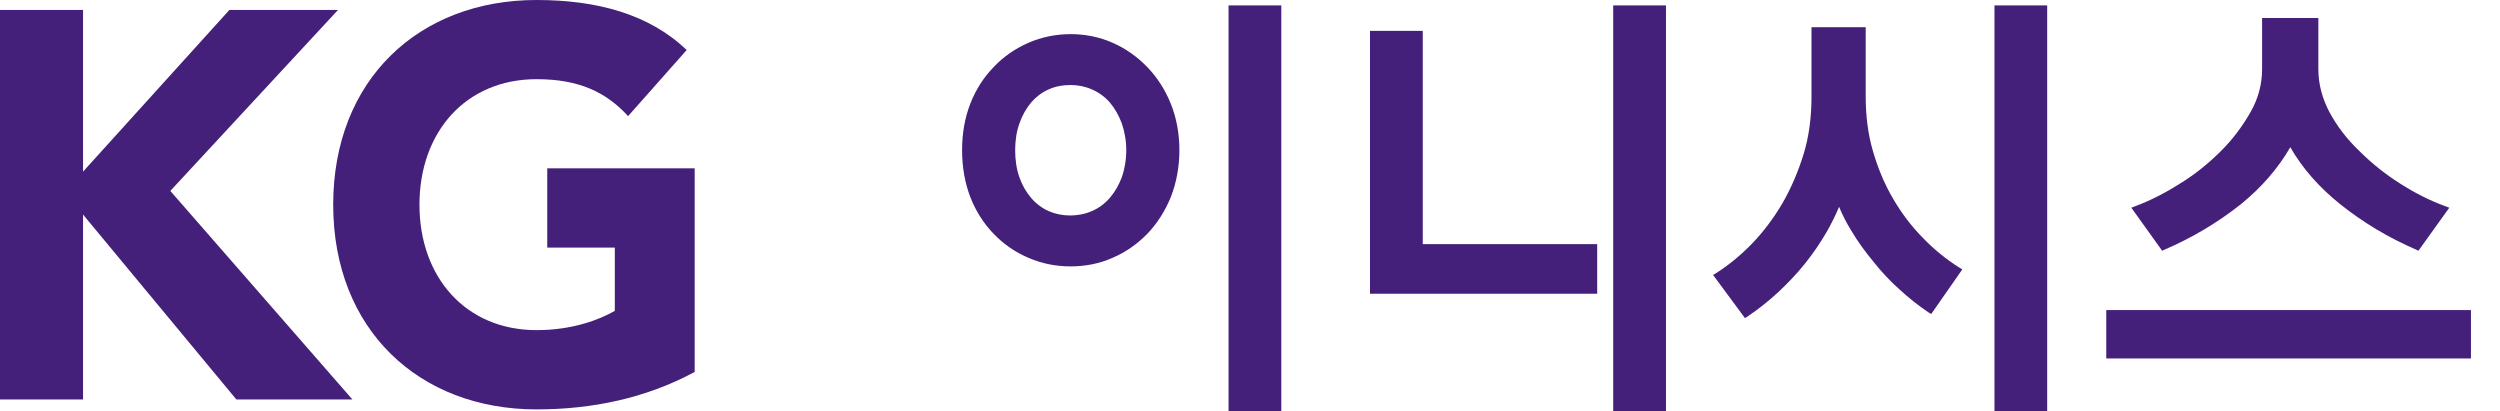
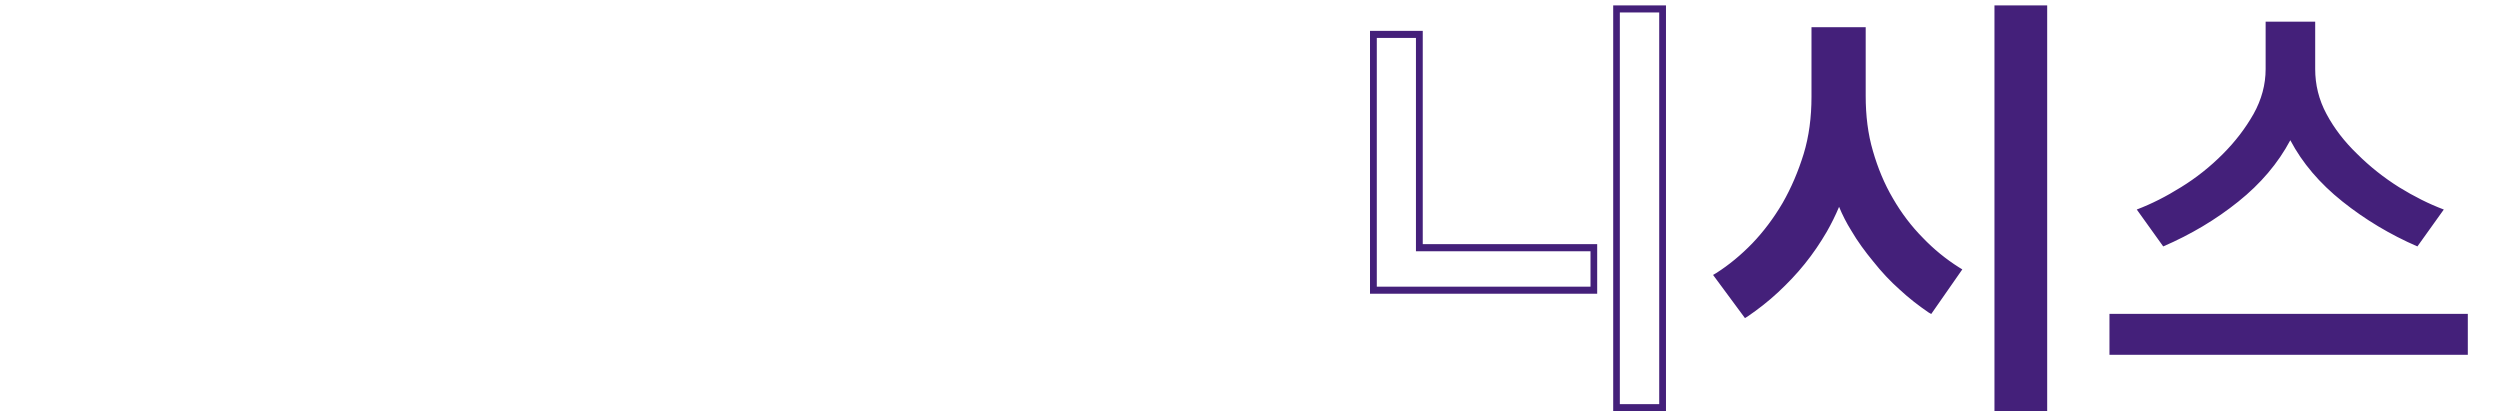
<svg xmlns="http://www.w3.org/2000/svg" width="79" height="13" viewBox="0 0 79 13" fill="none">
-   <path d="M0 0.313L2.624 0.313L2.624 5.424L7.25 0.313L10.682 0.313L5.382 6.033L11.136 12.623L7.469 12.623L2.624 6.78L2.624 12.623H0L0 0.313Z" fill="#44207A" />
-   <path d="M21.952 11.754C20.404 12.587 18.705 12.937 16.955 12.937C13.238 12.937 10.529 10.413 10.529 6.468C10.529 2.52 13.238 0 16.955 0C18.839 0 20.505 0.435 21.699 1.581L19.848 3.669C19.143 2.902 18.285 2.502 16.955 2.502C14.718 2.502 13.255 4.173 13.255 6.468C13.255 8.763 14.718 10.432 16.955 10.432C18.099 10.432 18.94 10.101 19.428 9.824V7.825H17.293V5.32H21.952V11.754Z" fill="#44207A" />
-   <path d="M30.503 4.744C30.503 4.226 30.592 3.749 30.76 3.318C30.932 2.882 31.173 2.512 31.478 2.197C31.776 1.882 32.134 1.631 32.538 1.456C32.941 1.275 33.374 1.186 33.83 1.186C34.291 1.186 34.72 1.275 35.116 1.456C35.517 1.631 35.874 1.882 36.172 2.197C36.487 2.512 36.724 2.882 36.9 3.318C37.073 3.749 37.164 4.226 37.164 4.744C37.164 5.268 37.073 5.741 36.9 6.18C36.724 6.622 36.487 6.992 36.172 7.31C35.874 7.625 35.517 7.869 35.116 8.044C34.72 8.222 34.291 8.301 33.83 8.301C33.374 8.301 32.941 8.222 32.538 8.044C32.134 7.869 31.776 7.625 31.478 7.31C31.173 6.992 30.932 6.622 30.76 6.18C30.592 5.741 30.503 5.268 30.503 4.744ZM31.972 4.744C31.972 5.079 32.023 5.381 32.114 5.641C32.21 5.911 32.338 6.135 32.505 6.33C32.673 6.522 32.868 6.67 33.091 6.769C33.316 6.871 33.563 6.924 33.83 6.924C34.087 6.924 34.327 6.871 34.554 6.769C34.781 6.672 34.983 6.522 35.145 6.33C35.312 6.135 35.446 5.911 35.546 5.641C35.647 5.381 35.695 5.079 35.695 4.744C35.695 4.422 35.647 4.12 35.546 3.856C35.446 3.585 35.312 3.35 35.145 3.16C34.982 2.965 34.785 2.817 34.554 2.724C34.327 2.62 34.087 2.574 33.83 2.574C33.563 2.574 33.316 2.62 33.091 2.724C32.868 2.817 32.673 2.965 32.505 3.16C32.338 3.35 32.21 3.585 32.114 3.856C32.023 4.12 31.972 4.421 31.972 4.744ZM38.927 0.279L40.381 0.279V12.883H38.927V0.279Z" fill="#44207A" />
-   <path d="M40.489 13H38.822V0.171L40.489 0.171V13ZM39.029 12.771H40.273V0.394L39.029 0.394V12.771ZM33.831 8.418C33.364 8.418 32.917 8.329 32.5 8.147C32.088 7.974 31.714 7.716 31.401 7.39C31.086 7.067 30.835 6.671 30.662 6.229C30.488 5.772 30.402 5.28 30.402 4.744C30.402 4.215 30.488 3.722 30.662 3.276C30.835 2.831 31.086 2.441 31.401 2.118C31.711 1.789 32.086 1.532 32.498 1.353C33.329 0.987 34.34 0.987 35.161 1.353C35.57 1.532 35.933 1.789 36.253 2.118C36.563 2.44 36.817 2.831 36.997 3.276C37.175 3.722 37.269 4.215 37.269 4.744C37.269 5.28 37.175 5.772 36.997 6.229C36.817 6.671 36.563 7.067 36.253 7.39C35.933 7.715 35.57 7.972 35.157 8.147C34.751 8.329 34.3 8.418 33.831 8.418ZM33.831 1.306C33.39 1.306 32.971 1.388 32.576 1.563C32.193 1.732 31.843 1.976 31.548 2.281C31.253 2.588 31.023 2.945 30.86 3.366C30.692 3.781 30.611 4.246 30.611 4.744C30.611 5.251 30.692 5.719 30.86 6.135C31.023 6.556 31.253 6.924 31.548 7.228C31.845 7.53 32.19 7.773 32.576 7.941C33.361 8.27 34.312 8.27 35.078 7.941C35.466 7.773 35.812 7.529 36.107 7.228C36.397 6.924 36.631 6.556 36.8 6.135C36.968 5.719 37.052 5.247 37.052 4.744C37.052 4.246 36.968 3.781 36.8 3.366C36.639 2.961 36.403 2.593 36.107 2.281C35.812 1.974 35.466 1.734 35.078 1.563C34.695 1.388 34.275 1.306 33.831 1.306ZM33.831 7.035C33.546 7.035 33.288 6.985 33.052 6.875C32.813 6.769 32.601 6.615 32.43 6.409C32.252 6.207 32.109 5.961 32.016 5.686C31.916 5.415 31.869 5.093 31.869 4.744C31.869 4.411 31.916 4.096 32.016 3.811C32.109 3.534 32.252 3.287 32.43 3.089C32.6 2.886 32.813 2.725 33.052 2.619C33.509 2.41 34.095 2.399 34.597 2.619C34.834 2.724 35.046 2.882 35.227 3.089C35.4 3.287 35.535 3.534 35.645 3.811C35.745 4.092 35.799 4.408 35.799 4.744C35.799 5.097 35.745 5.415 35.645 5.693C35.535 5.964 35.399 6.207 35.227 6.409C35.051 6.615 34.837 6.769 34.597 6.875C34.353 6.985 34.096 7.035 33.831 7.035ZM33.831 2.687C33.576 2.687 33.342 2.731 33.131 2.828C32.923 2.92 32.737 3.061 32.584 3.239C32.43 3.424 32.306 3.639 32.215 3.897C32.125 4.144 32.079 4.435 32.079 4.744C32.079 5.066 32.125 5.357 32.215 5.607C32.298 5.845 32.423 6.065 32.584 6.255C32.735 6.432 32.922 6.573 33.131 6.668C33.539 6.851 34.066 6.862 34.509 6.668C34.723 6.575 34.914 6.434 35.068 6.255C35.227 6.073 35.351 5.854 35.448 5.607C35.535 5.357 35.59 5.066 35.59 4.744C35.59 4.435 35.535 4.15 35.448 3.897C35.351 3.639 35.227 3.424 35.068 3.235C34.913 3.059 34.722 2.92 34.509 2.828C34.294 2.732 34.066 2.687 33.831 2.687ZM50.365 9.172L43.4 9.172V1.081L44.852 1.081V7.828L50.365 7.828V9.172ZM51.08 0.279L52.535 0.279V12.883H51.08V0.279Z" fill="#44207A" />
  <path d="M52.645 13H50.977V0.171L52.645 0.171V13ZM51.187 12.771H52.431V0.394L51.187 0.394V12.771ZM50.471 9.282L43.292 9.282V0.975L44.959 0.975V7.715L50.471 7.715L50.471 9.282ZM43.507 9.059L50.26 9.059V7.941L44.744 7.941V1.199L43.507 1.199V9.059ZM61.003 9.771C60.696 9.573 60.395 9.336 60.099 9.069C59.802 8.8 59.526 8.507 59.276 8.191C59.019 7.881 58.786 7.561 58.586 7.221C58.385 6.889 58.227 6.556 58.116 6.231C57.997 6.577 57.831 6.924 57.634 7.27C57.437 7.612 57.21 7.941 56.956 8.26C56.696 8.579 56.422 8.874 56.117 9.154C55.82 9.429 55.503 9.68 55.169 9.905L54.29 8.719C54.695 8.462 55.083 8.147 55.448 7.773C55.807 7.396 56.136 6.964 56.424 6.474C56.701 5.982 56.923 5.46 57.09 4.901C57.267 4.339 57.35 3.725 57.35 3.059V0.973L58.846 0.973V3.03C58.846 3.667 58.923 4.26 59.079 4.805C59.234 5.338 59.45 5.85 59.721 6.33C59.994 6.791 60.318 7.218 60.686 7.602C61.047 7.972 61.437 8.291 61.853 8.548L61.003 9.771ZM63.131 0.279L64.588 0.279V12.883H63.131V0.279Z" fill="#44207A" />
  <path d="M64.691 13H63.025V0.171L64.691 0.171V13ZM63.236 12.77H64.475V0.394L63.236 0.394V12.77ZM55.141 10.052L54.133 8.688L54.236 8.627C54.635 8.373 55.017 8.057 55.372 7.691C55.723 7.325 56.048 6.895 56.331 6.413C56.605 5.934 56.825 5.417 56.996 4.863C57.164 4.311 57.243 3.705 57.243 3.061V0.86L58.956 0.86V3.029C58.956 3.653 59.026 4.236 59.185 4.774C59.339 5.309 59.547 5.812 59.818 6.272C60.084 6.733 60.403 7.153 60.763 7.516C61.105 7.873 61.488 8.186 61.903 8.448L62.009 8.513L61.027 9.922L60.943 9.874C60.638 9.665 60.327 9.428 60.033 9.154C59.731 8.887 59.451 8.586 59.199 8.268C58.939 7.954 58.697 7.625 58.498 7.283C58.35 7.046 58.222 6.796 58.115 6.536C58.001 6.808 57.87 7.072 57.724 7.327C57.524 7.67 57.293 8.013 57.033 8.335C56.778 8.654 56.489 8.955 56.187 9.237C55.882 9.521 55.557 9.774 55.224 10.001L55.141 10.052ZM54.45 8.749L55.193 9.75C55.488 9.555 55.778 9.319 56.048 9.068C56.343 8.791 56.624 8.495 56.872 8.187C57.124 7.869 57.351 7.545 57.543 7.204C57.731 6.881 57.891 6.542 58.02 6.189L58.123 5.898L58.221 6.189C58.321 6.508 58.475 6.837 58.672 7.163C58.871 7.495 59.098 7.818 59.357 8.116C59.602 8.427 59.876 8.719 60.172 8.98C60.424 9.215 60.693 9.43 60.977 9.623L61.699 8.586C61.318 8.335 60.955 8.027 60.615 7.677C60.242 7.304 59.914 6.871 59.634 6.391C59.36 5.915 59.142 5.388 58.982 4.838C58.823 4.284 58.737 3.674 58.737 3.03V1.082H57.457V3.061C57.457 3.732 57.372 4.359 57.195 4.932C57.029 5.492 56.799 6.031 56.51 6.536C56.22 7.033 55.887 7.475 55.517 7.852C55.185 8.203 54.823 8.499 54.45 8.749ZM66.659 9.919L77.983 9.919V11.211L66.659 11.211V9.919ZM72.374 4.431C71.985 5.161 71.436 5.806 70.73 6.371C70.022 6.94 69.23 7.41 68.358 7.787L67.522 6.621C67.982 6.446 68.45 6.21 68.921 5.915C69.401 5.62 69.846 5.266 70.246 4.863C70.632 4.476 70.954 4.057 71.212 3.602C71.466 3.148 71.594 2.673 71.594 2.183V0.685L73.16 0.685V2.183C73.16 2.673 73.273 3.148 73.517 3.602C73.76 4.057 74.084 4.476 74.485 4.863C74.892 5.269 75.337 5.618 75.809 5.915C76.287 6.21 76.759 6.446 77.224 6.621L76.39 7.787C75.522 7.41 74.739 6.94 74.019 6.366C73.3 5.792 72.754 5.151 72.374 4.431Z" fill="#44207A" />
-   <path d="M78.082 11.327L66.558 11.327V9.799L78.082 9.799V11.327ZM66.772 11.098L77.874 11.098V10.028L66.772 10.028V11.098ZM76.422 7.924L76.351 7.889C75.482 7.513 74.677 7.033 73.956 6.457C73.286 5.922 72.754 5.317 72.374 4.652C71.985 5.323 71.458 5.932 70.798 6.464C70.078 7.033 69.275 7.513 68.399 7.889L68.324 7.924L67.35 6.563L67.486 6.512C67.939 6.342 68.406 6.107 68.87 5.812C69.342 5.526 69.777 5.175 70.174 4.781C70.554 4.404 70.865 3.986 71.118 3.54C71.365 3.109 71.482 2.652 71.482 2.183V0.568L73.26 0.568V2.183C73.26 2.652 73.381 3.109 73.611 3.544C73.849 3.986 74.168 4.404 74.561 4.777C74.957 5.172 75.393 5.519 75.864 5.813C76.327 6.108 76.795 6.342 77.26 6.512L77.398 6.563L76.422 7.924ZM67.698 6.67L68.394 7.648C69.223 7.285 69.992 6.83 70.667 6.282C71.365 5.727 71.903 5.088 72.28 4.373L72.374 4.198L72.469 4.373C72.833 5.076 73.381 5.716 74.081 6.275C74.767 6.82 75.536 7.285 76.353 7.648L77.049 6.669C76.625 6.508 76.187 6.282 75.756 6.008C75.273 5.708 74.823 5.352 74.417 4.947C74.007 4.551 73.674 4.12 73.426 3.653C73.175 3.189 73.045 2.69 73.045 2.183V0.795L71.697 0.795V2.183C71.697 2.69 71.562 3.193 71.3 3.66C71.04 4.12 70.707 4.552 70.319 4.947C69.912 5.351 69.463 5.707 68.979 6.008C68.551 6.279 68.116 6.508 67.698 6.67Z" fill="#44207A" />
</svg>